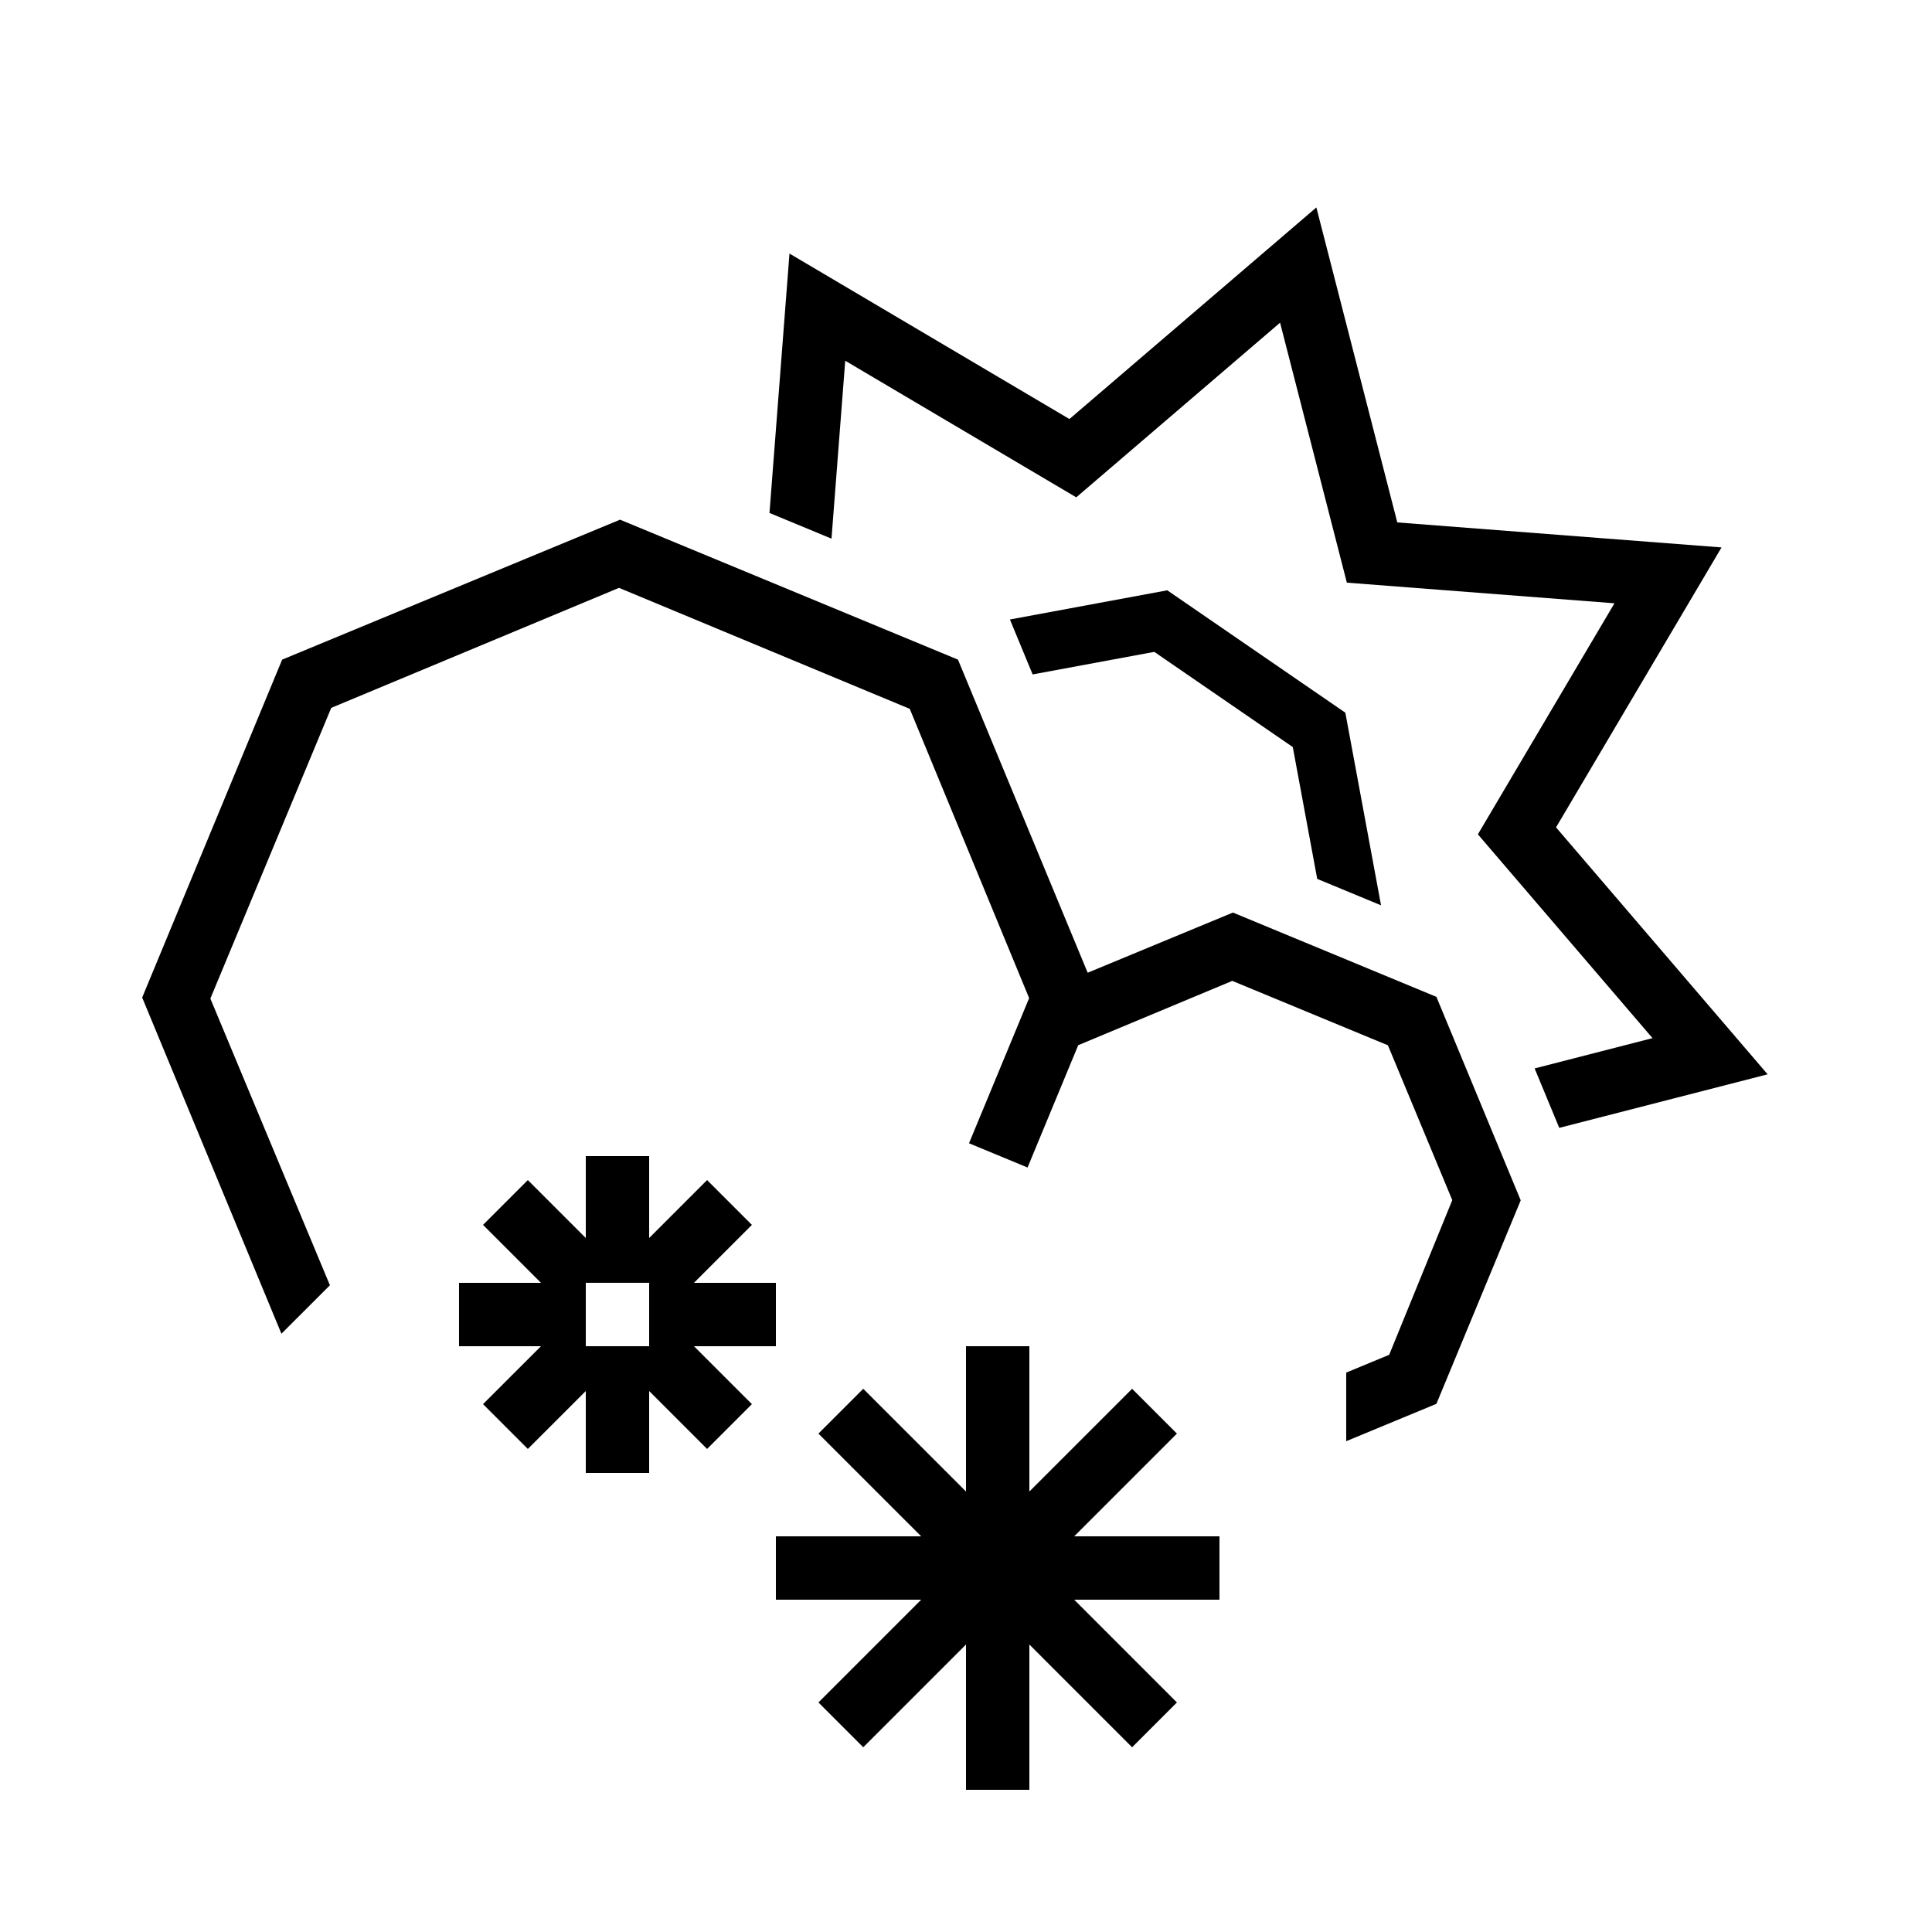
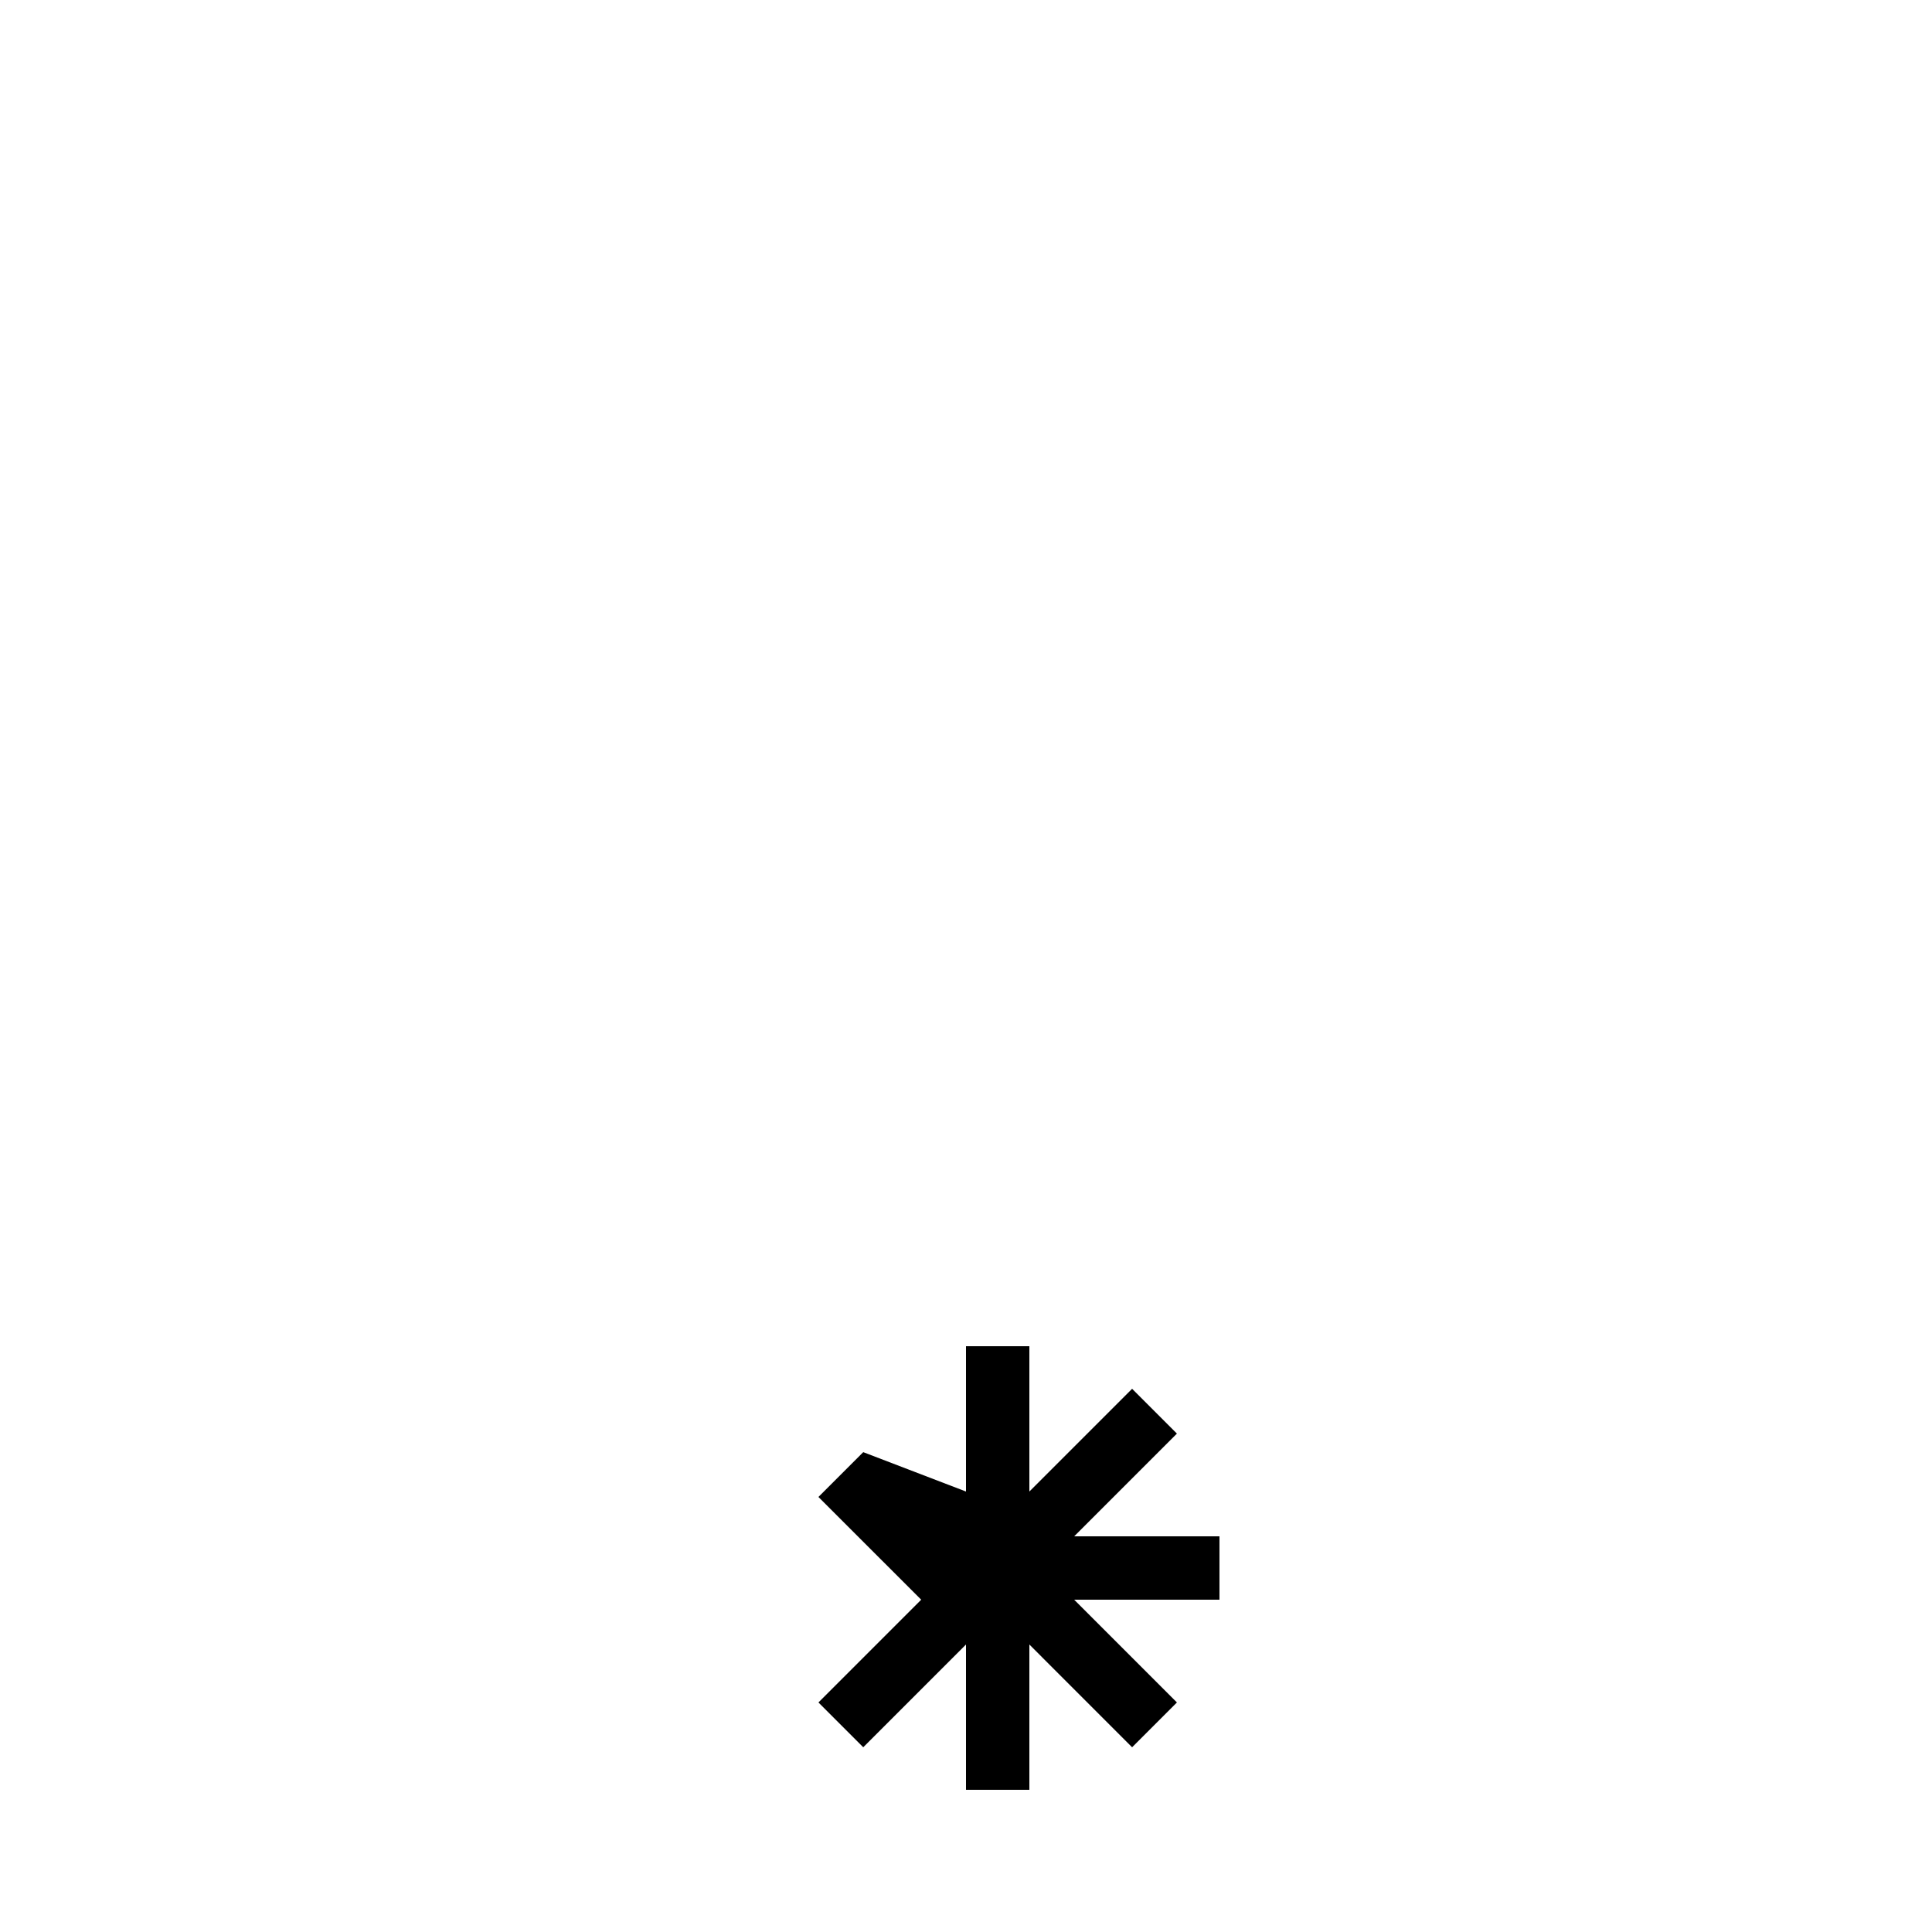
<svg xmlns="http://www.w3.org/2000/svg" fill="#000000" width="800px" height="800px" version="1.1" viewBox="144 144 512 512">
  <g fill-rule="evenodd">
-     <path d="m218.58 497.45-36.902-89.09 37.094-89.551 89.551-37.09 89.551 37.09 34.371 82.973 38.492-15.945 53.926 22.34 22.34 53.926-22.34 53.926-23.902 9.902v-18.18l11.387-4.715 16.719-40.988-17.055-41.031-41.246-17.074-40.828 17.047-13.426 32.414-15.516-6.426 15.934-38.465-31.637-76.66-77.051-32.066-76.262 31.805-32.031 77.039 31.68 75.977zm291.41-113.53-9.461-51.047-47.191-32.434-41.699 7.731 6.019 14.559 32.242-5.977 36.703 25.227 6.473 34.934zm-162.07-103.98 5.301-68.746 74.188 43.855 65.441-56.074 21.449 83.473 85.926 6.625-43.859 74.188 56.074 65.445-55.223 14.188-6.523-15.75 31.238-8.027-46.277-54.012 36.195-61.227-70.918-5.469-17.699-68.891-54.012 46.281-61.227-36.199-3.637 47.148z" />
-     <path d="m400 539.27v-38.504h16.793v38.504l27.227-27.227 11.875 11.875-27.227 27.227h38.504v16.793h-38.504l27.227 27.23-11.875 11.875-27.227-27.23v38.508h-16.793v-38.508l-27.23 27.23-11.875-11.875 27.23-27.23h-38.508v-16.793h38.508l-27.23-27.227 11.875-11.875z" />
-     <path d="m299.24 472.09v-21.715h16.793v21.715l15.352-15.355 11.875 11.875-15.352 15.352h21.711v16.797h-21.711l15.352 15.352-11.875 11.875-15.352-15.352v21.711h-16.793v-21.711l-15.355 15.352-11.875-11.875 15.355-15.352h-21.715v-16.797h21.715l-15.355-15.352 11.875-11.875zm0 11.871h16.793v16.797h-16.793z" />
+     <path d="m400 539.27v-38.504h16.793v38.504l27.227-27.227 11.875 11.875-27.227 27.227h38.504v16.793h-38.504l27.227 27.23-11.875 11.875-27.227-27.23v38.508h-16.793v-38.508l-27.23 27.23-11.875-11.875 27.23-27.23h-38.508h38.508l-27.23-27.227 11.875-11.875z" />
  </g>
</svg>